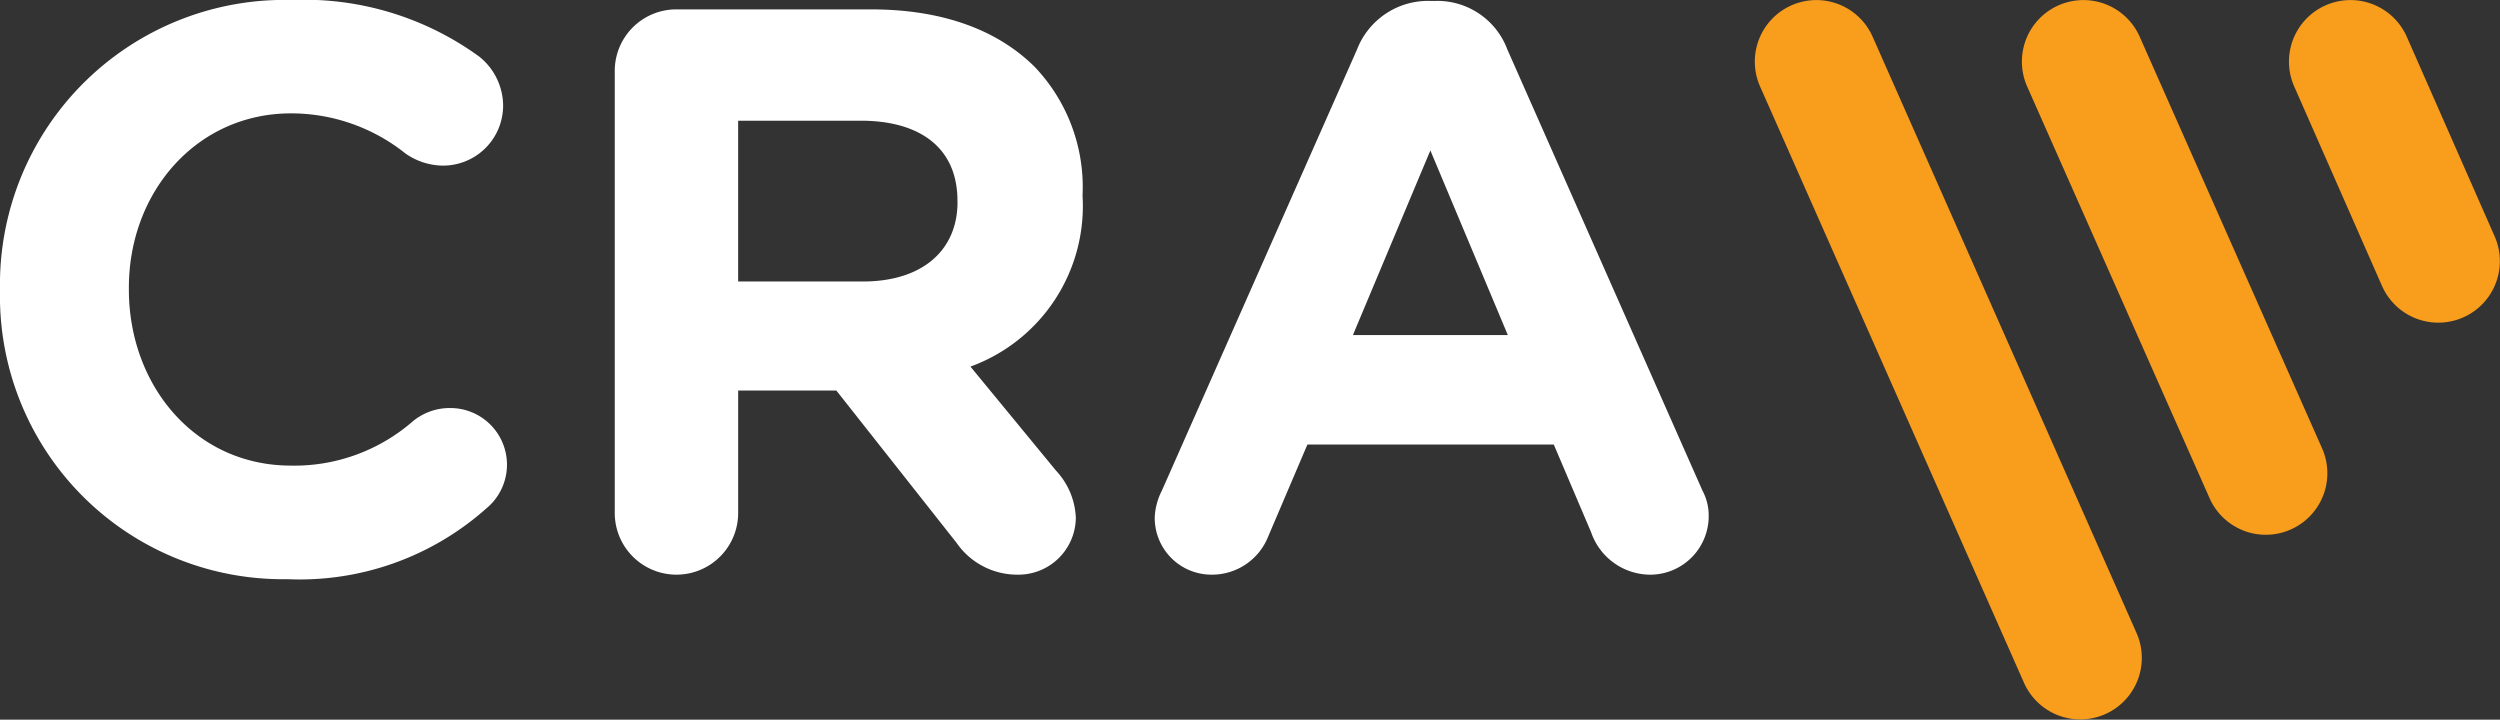
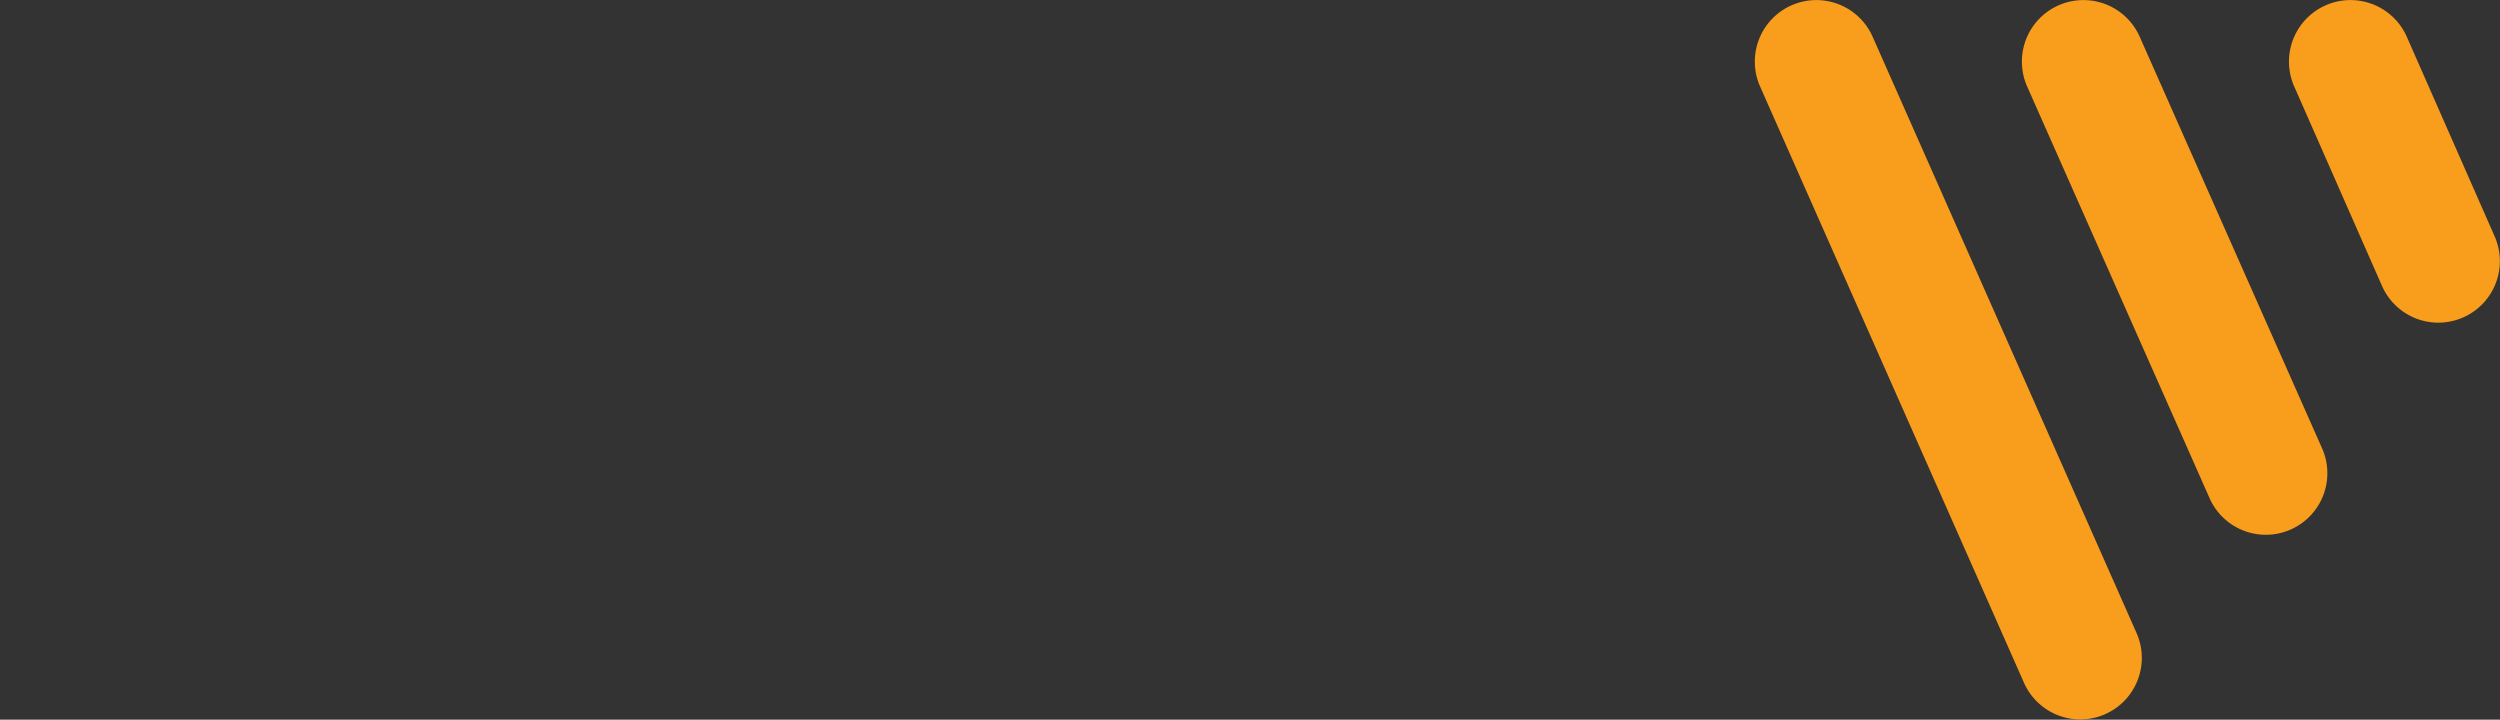
<svg xmlns="http://www.w3.org/2000/svg" width="133.158" height="38.333" viewBox="0 0 133.158 38.333">
  <rect x="0" y="0" width="133.158" height="38.333" fill="#333333" stroke="none" />
  <defs>
    <style>.a{fill:#f99d1c;}.b{fill:#fff;}</style>
  </defs>
  <g transform="translate(-2.6 -2.799)">
    <path class="a" d="M392.487,7.4a3.276,3.276,0,0,1,6-2.639l14.057,31.76a3.276,3.276,0,1,1-6,2.639Zm14.225,0a3.276,3.276,0,1,1,6-2.639l9.715,21.925a3.276,3.276,0,0,1-6,2.639Zm14.225,0a3.276,3.276,0,0,1,6-2.639l4.678,10.627a3.276,3.276,0,1,1-6,2.639L420.937,7.4Z" transform="translate(-296.142)" />
-     <path class="b" d="M26.54,24.533a3.086,3.086,0,0,0-1.967.72A9.612,9.612,0,0,1,18.1,27.6c-5.109,0-8.636-4.27-8.636-9.379v-.1c0-5.109,3.622-9.283,8.636-9.283a9.759,9.759,0,0,1,6.093,2.135,3.531,3.531,0,0,0,1.967.648,3.2,3.2,0,0,0,3.238-3.19,3.364,3.364,0,0,0-1.271-2.615A15.848,15.848,0,0,0,18.144,2.8,15.158,15.158,0,0,0,2.6,18.224V18.3A15.072,15.072,0,0,0,17.9,33.649a14.946,14.946,0,0,0,10.6-3.766,3.017,3.017,0,0,0-1.967-5.349M53.6,13.571c0,2.519-1.823,4.222-5.037,4.222H41.916V9.229h6.525c3.19,0,5.157,1.463,5.157,4.27v.072ZM48.993,3.3H38.63A3.276,3.276,0,0,0,35.344,6.59V30.122a3.286,3.286,0,0,0,6.573,0V23.6h5.229l6.4,8.108a3.924,3.924,0,0,0,3.238,1.7,3.059,3.059,0,0,0,3.118-3.022,3.9,3.9,0,0,0-1.055-2.519l-4.558-5.541a9.1,9.1,0,0,0,5.973-9.067v-.1A9.285,9.285,0,0,0,57.7,6.35C55.71,4.383,52.783,3.3,48.993,3.3M74.66,20.647l4.126-9.835,4.126,9.835Zm18.615,8.276L82.888,5.439A3.981,3.981,0,0,0,79.1,2.848h-.384a4.055,4.055,0,0,0-3.838,2.591L64.489,28.923a3.476,3.476,0,0,0-.384,1.415,3.021,3.021,0,0,0,3.022,3.07A3.217,3.217,0,0,0,70.15,31.37l2.087-4.894H85.359l1.991,4.678a3.344,3.344,0,0,0,3.142,2.255,3.117,3.117,0,0,0,3.118-3.142,2.787,2.787,0,0,0-.336-1.343" transform="translate(0 -0.001)" />
  </g>
</svg>